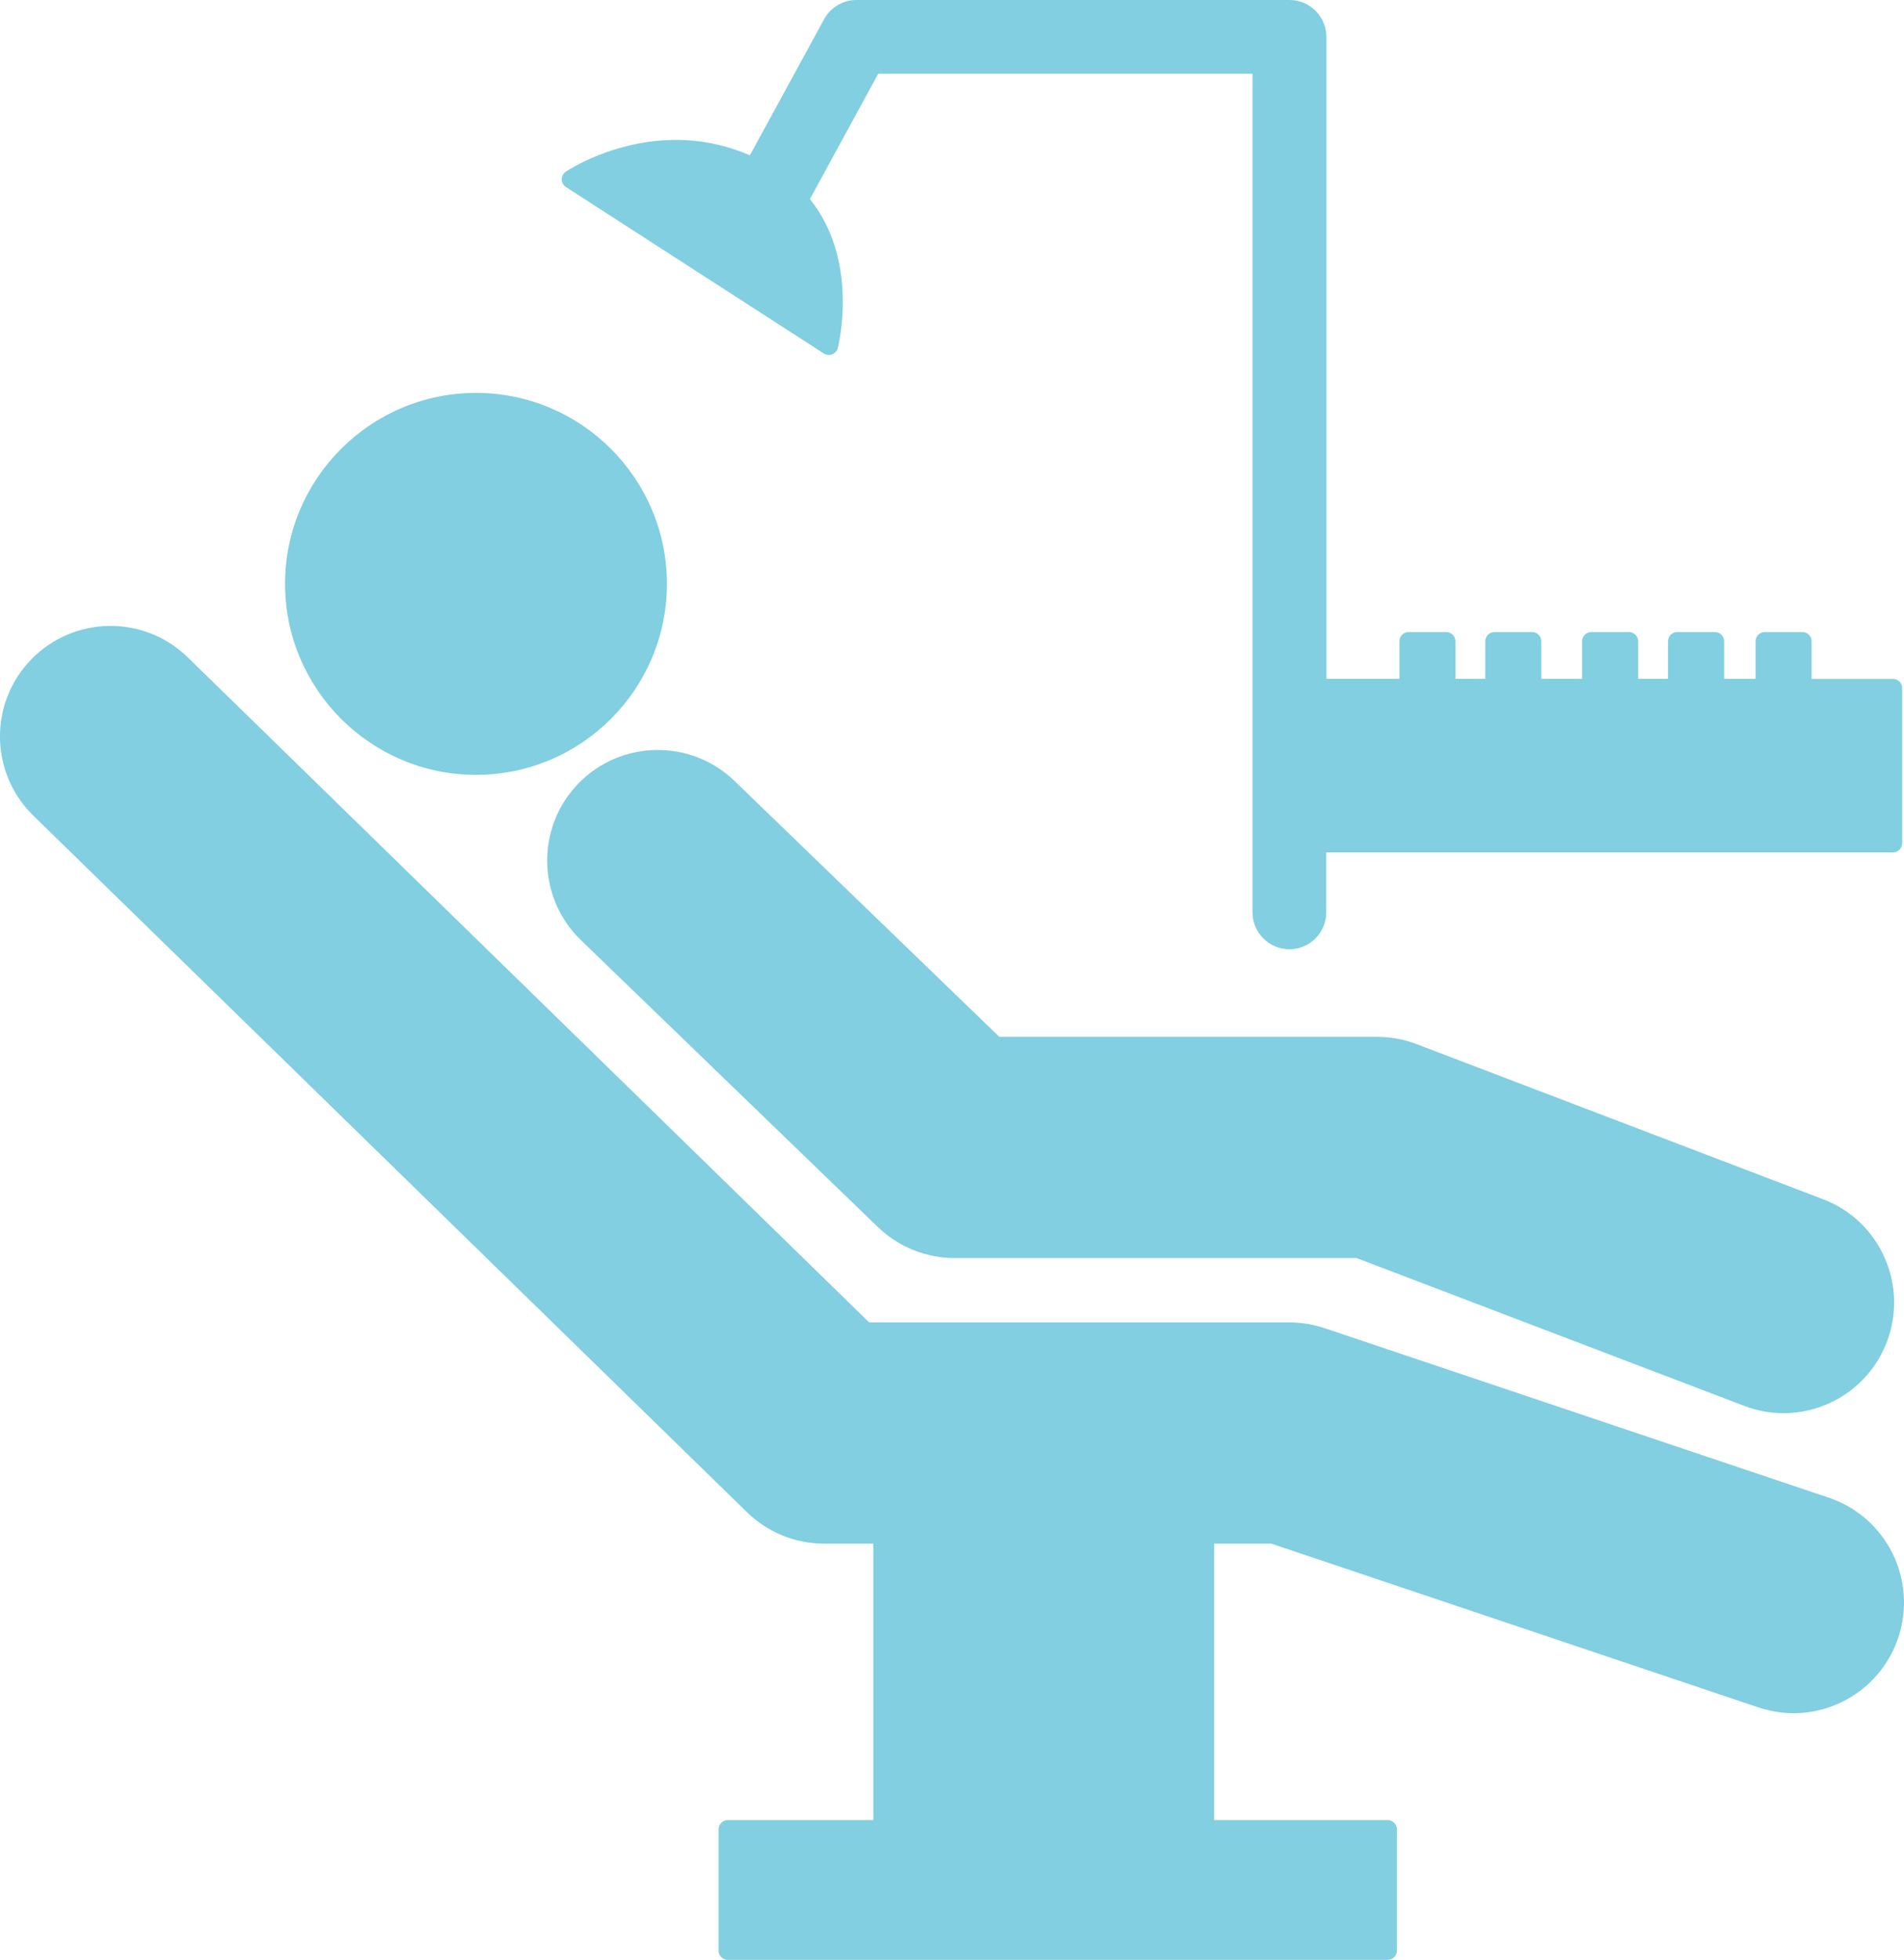
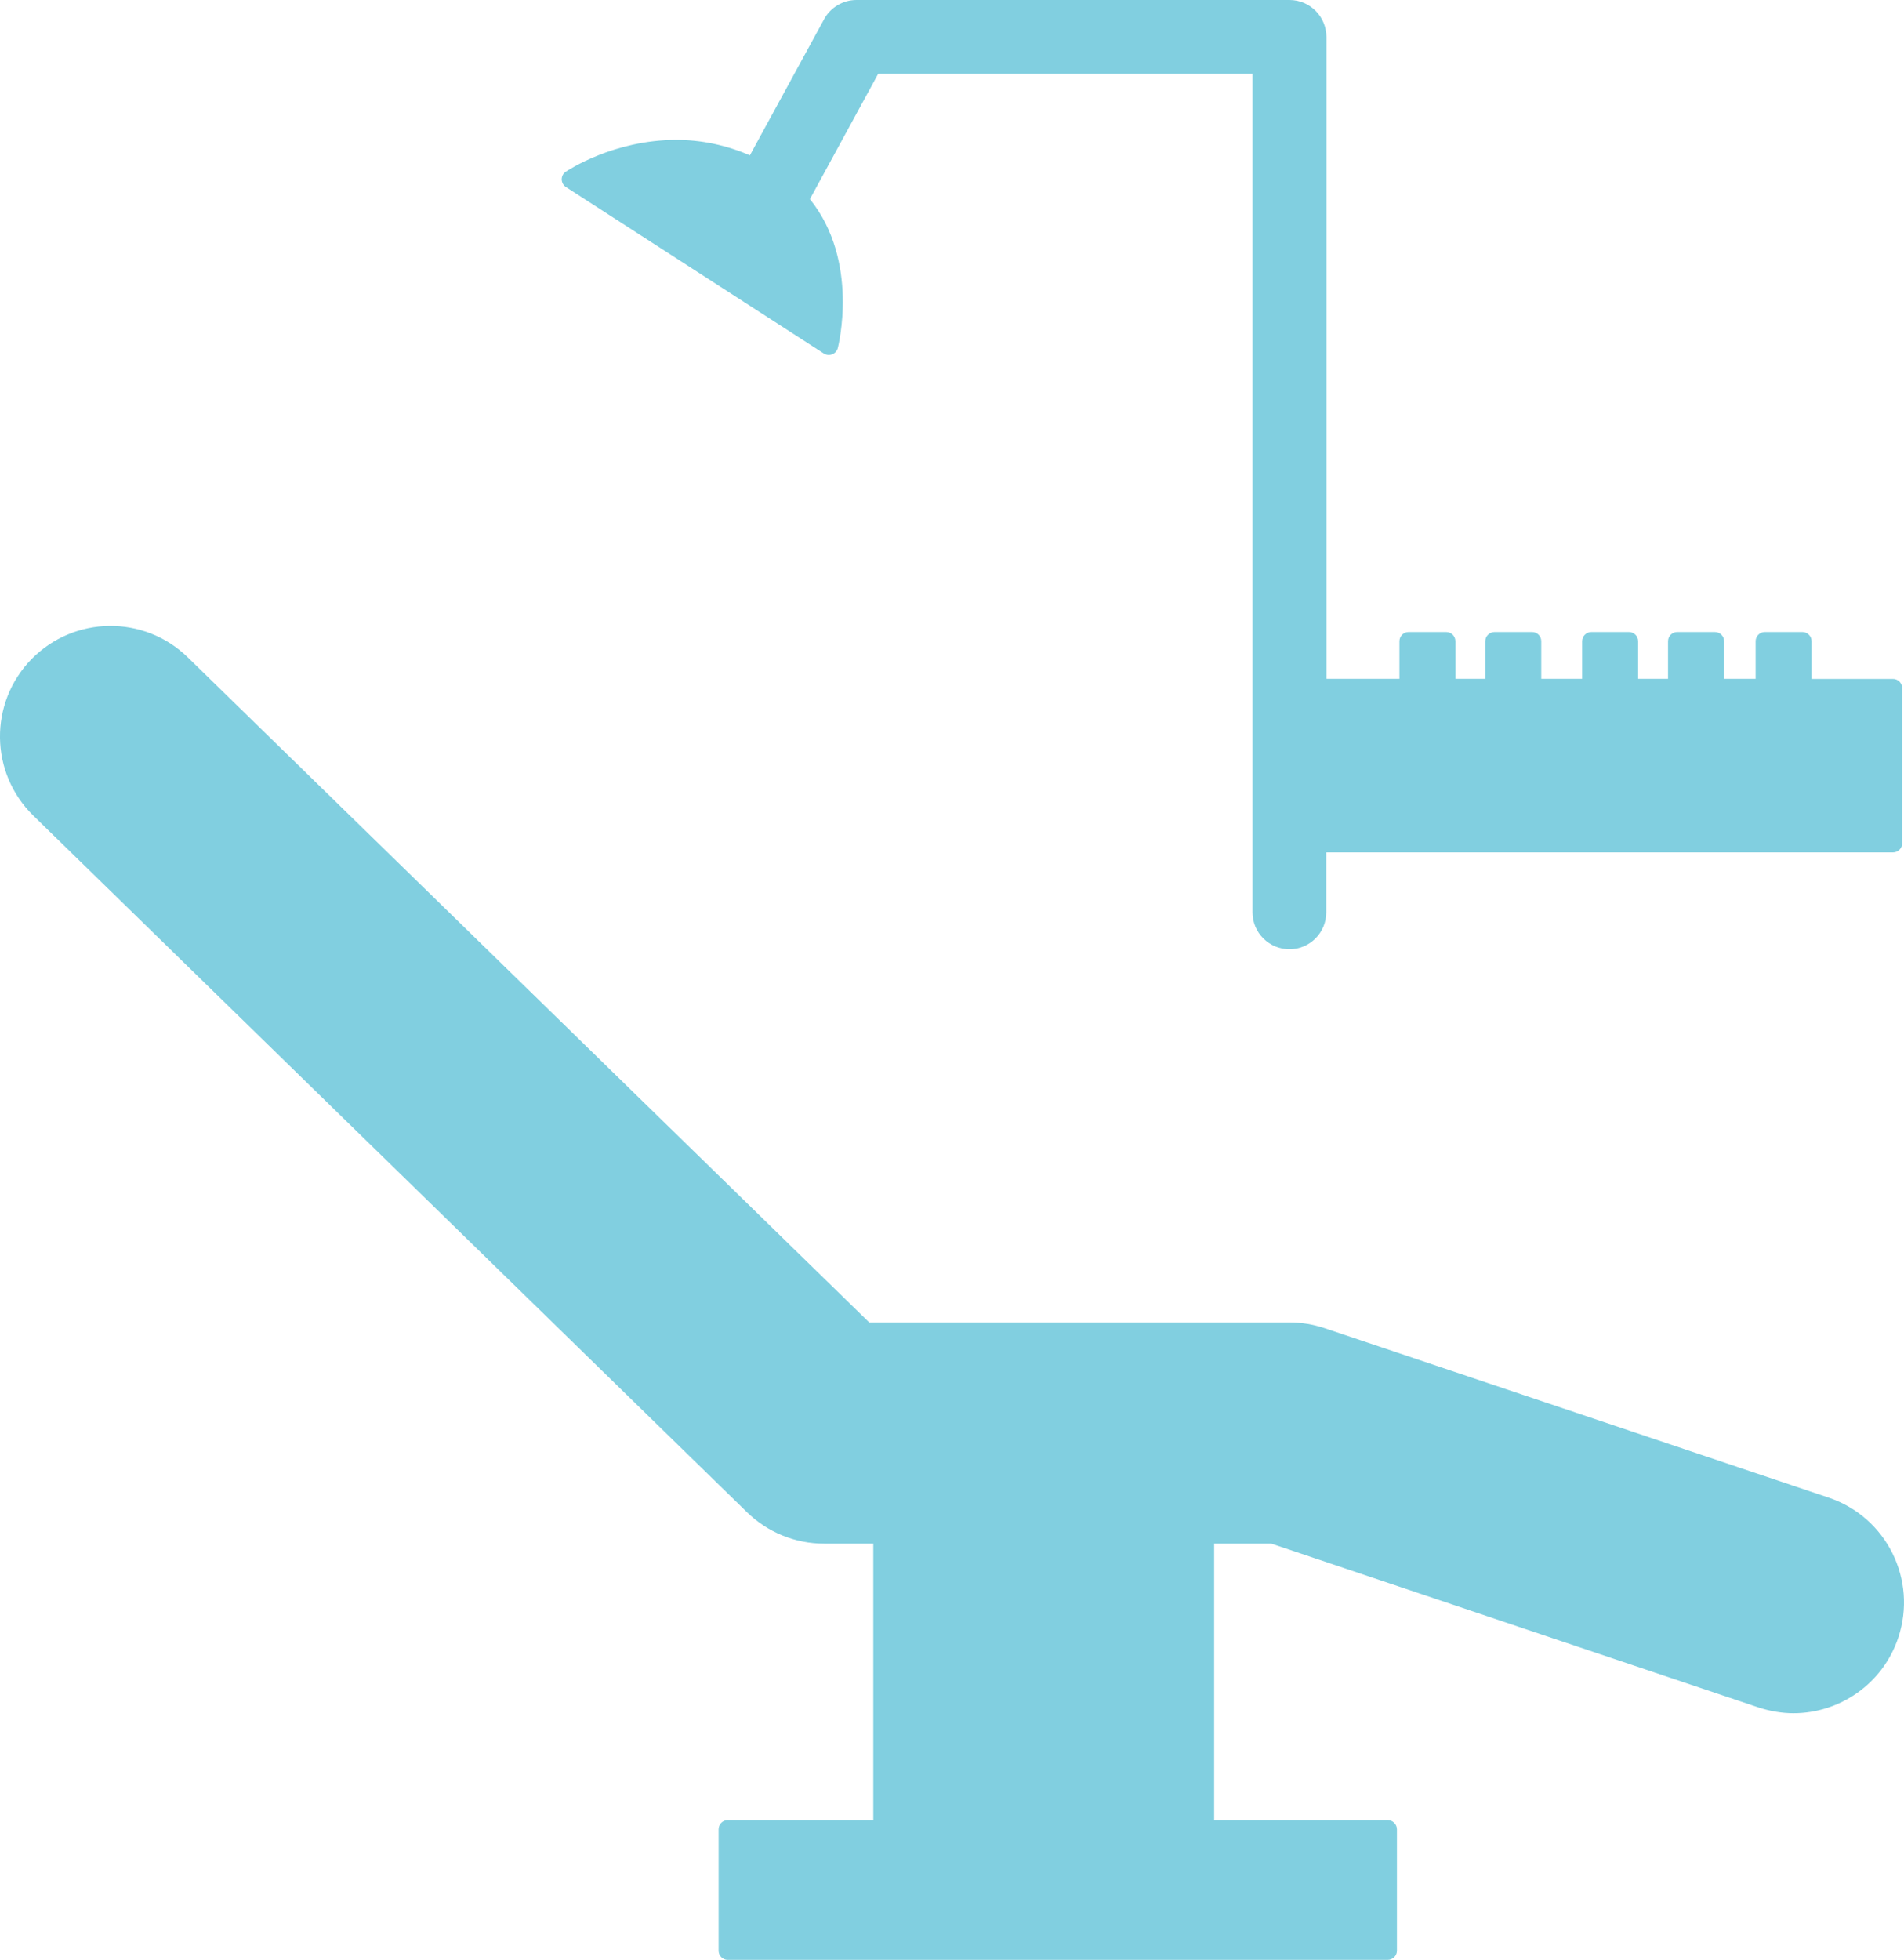
<svg xmlns="http://www.w3.org/2000/svg" version="1.1" id="Capa_1" x="0px" y="0px" width="101px" height="103.941px" viewBox="692.462 161.367 101 103.941" enable-background="new 692.462 161.367 101 103.941" xml:space="preserve">
  <g>
    <g>
-       <path fill="#81CFE0" d="M236.864,217.818l-26.74-8.989c-0.603-0.2-1.23-0.305-1.865-0.305h-22.292l-36.146-35.271    c-2.315-2.26-6.025-2.216-8.292,0.098c-2.262,2.319-2.219,6.029,0.097,8.295l37.854,36.94c1.096,1.072,2.563,1.672,4.096,1.672    h2.609v14.661h-7.719c-0.269,0-0.487,0.222-0.487,0.488v6.437c0,0.267,0.218,0.488,0.487,0.488h35.005    c0.27,0,0.491-0.222,0.491-0.488v-6.437c0-0.267-0.222-0.488-0.491-0.488h-9.205v-14.661h3.035l25.824,8.682    c0.621,0.203,1.252,0.312,1.871,0.312c2.448,0,4.735-1.552,5.557-4C241.584,222.173,239.936,218.852,236.864,217.818z" />
      <path fill="#81CFE0" d="M183.56,157.135c0.081,0.052,0.171,0.078,0.267,0.078c0.062,0,0.116-0.01,0.174-0.032    c0.146-0.056,0.257-0.179,0.3-0.329c0.013-0.059,1.182-4.603-1.479-7.903l3.624-6.649h19.855v44.477    c0,1.078,0.879,1.955,1.957,1.955c1.082,0,1.954-0.877,1.954-1.955v-3.18h30.061c0.271,0,0.489-0.217,0.489-0.487v-8.229    c0-0.27-0.219-0.487-0.489-0.487h-4.316v-1.999c0-0.268-0.216-0.487-0.485-0.487h-1.995c-0.27,0-0.488,0.219-0.488,0.487v1.996    h-1.672v-1.996c0-0.268-0.219-0.487-0.488-0.487h-1.999c-0.269,0-0.488,0.219-0.488,0.487v1.996h-1.586v-1.996    c0-0.268-0.219-0.487-0.488-0.487h-1.992c-0.27,0-0.492,0.219-0.492,0.487v1.996h-2.166v-1.996c0-0.268-0.216-0.487-0.485-0.487    h-1.995c-0.27,0-0.489,0.219-0.489,0.487v1.996h-1.586v-1.996c0-0.268-0.219-0.487-0.488-0.487h-1.995    c-0.27,0-0.485,0.219-0.485,0.487v1.996h-3.873v-34.047c-0.009-1.082-0.878-1.956-1.96-1.956h-22.972    c-0.714,0-1.374,0.394-1.715,1.02l-3.936,7.218c-1.245-0.536-2.55-0.819-3.905-0.819c-3.326,0-5.756,1.618-5.86,1.685    c-0.14,0.092-0.217,0.244-0.217,0.411c0.003,0.165,0.085,0.317,0.225,0.406L183.56,157.135z" />
-       <path fill="#81CFE0" d="M165.11,179.485c5.587,0,10.128-4.544,10.128-10.129c0-5.584-4.541-10.128-10.128-10.128    c-5.586,0-10.128,4.544-10.128,10.128C154.981,174.938,159.527,179.485,165.11,179.485z" />
      <path fill="#81CFE0" d="M236.562,201.99l-21.569-8.229c-0.669-0.257-1.377-0.381-2.094-0.381h-20.028l-14.044-13.57    c-2.327-2.248-6.041-2.186-8.296,0.143c-2.247,2.333-2.186,6.042,0.146,8.297l15.75,15.214c1.095,1.056,2.557,1.646,4.076,1.646    h21.318l20.559,7.838c0.688,0.263,1.392,0.39,2.087,0.39c2.366,0,4.59-1.439,5.484-3.777    C241.105,206.531,239.586,203.138,236.562,201.99z" />
    </g>
  </g>
  <g>
    <g>
      <path fill="#81CFE0" d="M789.466,240.795l-26.74-8.989c-0.603-0.2-1.23-0.305-1.865-0.305h-22.293l-36.145-35.271    c-2.316-2.26-6.025-2.216-8.293,0.098c-2.262,2.319-2.219,6.029,0.098,8.295l37.854,36.94c1.096,1.072,2.562,1.672,4.096,1.672    h2.609v14.661h-7.719c-0.27,0-0.487,0.222-0.487,0.488v6.437c0,0.267,0.218,0.488,0.487,0.488h35.005    c0.27,0,0.491-0.222,0.491-0.488v-6.437c0-0.267-0.222-0.488-0.491-0.488h-9.205v-14.661h3.035l25.824,8.682    c0.621,0.203,1.252,0.312,1.871,0.312c2.448,0,4.735-1.552,5.557-4C794.186,245.151,792.537,241.829,789.466,240.795z" />
      <path fill="#81CFE0" d="M736.161,180.113c0.082,0.052,0.172,0.078,0.268,0.078c0.062,0,0.115-0.01,0.174-0.032    c0.146-0.056,0.257-0.179,0.3-0.329c0.013-0.059,1.182-4.603-1.479-7.903l3.624-6.649h19.855v44.477    c0,1.078,0.879,1.955,1.957,1.955c1.082,0,1.954-0.877,1.954-1.955v-3.18h30.061c0.271,0,0.489-0.217,0.489-0.486v-8.229    c0-0.27-0.219-0.487-0.489-0.487h-4.316v-1.999c0-0.268-0.216-0.486-0.485-0.486h-1.995c-0.27,0-0.488,0.219-0.488,0.486v1.996    h-1.672v-1.996c0-0.268-0.219-0.486-0.488-0.486h-1.999c-0.269,0-0.488,0.219-0.488,0.486v1.996h-1.586v-1.996    c0-0.268-0.219-0.486-0.488-0.486h-1.992c-0.27,0-0.492,0.219-0.492,0.486v1.996h-2.166v-1.996c0-0.268-0.216-0.486-0.485-0.486    h-1.995c-0.27,0-0.489,0.219-0.489,0.486v1.996h-1.586v-1.996c0-0.268-0.219-0.486-0.488-0.486h-1.995    c-0.27,0-0.485,0.219-0.485,0.486v1.996h-3.873v-34.047c-0.009-1.082-0.878-1.956-1.96-1.956h-22.972    c-0.714,0-1.374,0.394-1.715,1.02l-3.937,7.218c-1.244-0.536-2.55-0.819-3.904-0.819c-3.326,0-5.756,1.618-5.86,1.685    c-0.14,0.092-0.218,0.244-0.218,0.411c0.004,0.165,0.086,0.317,0.226,0.406L736.161,180.113z" />
-       <path fill="#81CFE0" d="M717.712,202.462c5.587,0,10.128-4.543,10.128-10.129c0-5.584-4.541-10.128-10.128-10.128    c-5.586,0-10.129,4.544-10.129,10.128C707.583,197.915,712.128,202.462,717.712,202.462z" />
-       <path fill="#81CFE0" d="M789.164,224.967l-21.569-8.229c-0.669-0.257-1.377-0.381-2.094-0.381h-20.028l-14.044-13.569    c-2.326-2.248-6.041-2.186-8.297,0.143c-2.246,2.332-2.186,6.042,0.146,8.297l15.75,15.214c1.096,1.056,2.557,1.646,4.076,1.646    h21.318l20.559,7.838c0.688,0.263,1.392,0.39,2.087,0.39c2.366,0,4.59-1.439,5.484-3.777    C793.707,229.509,792.188,226.115,789.164,224.967z" />
    </g>
  </g>
</svg>